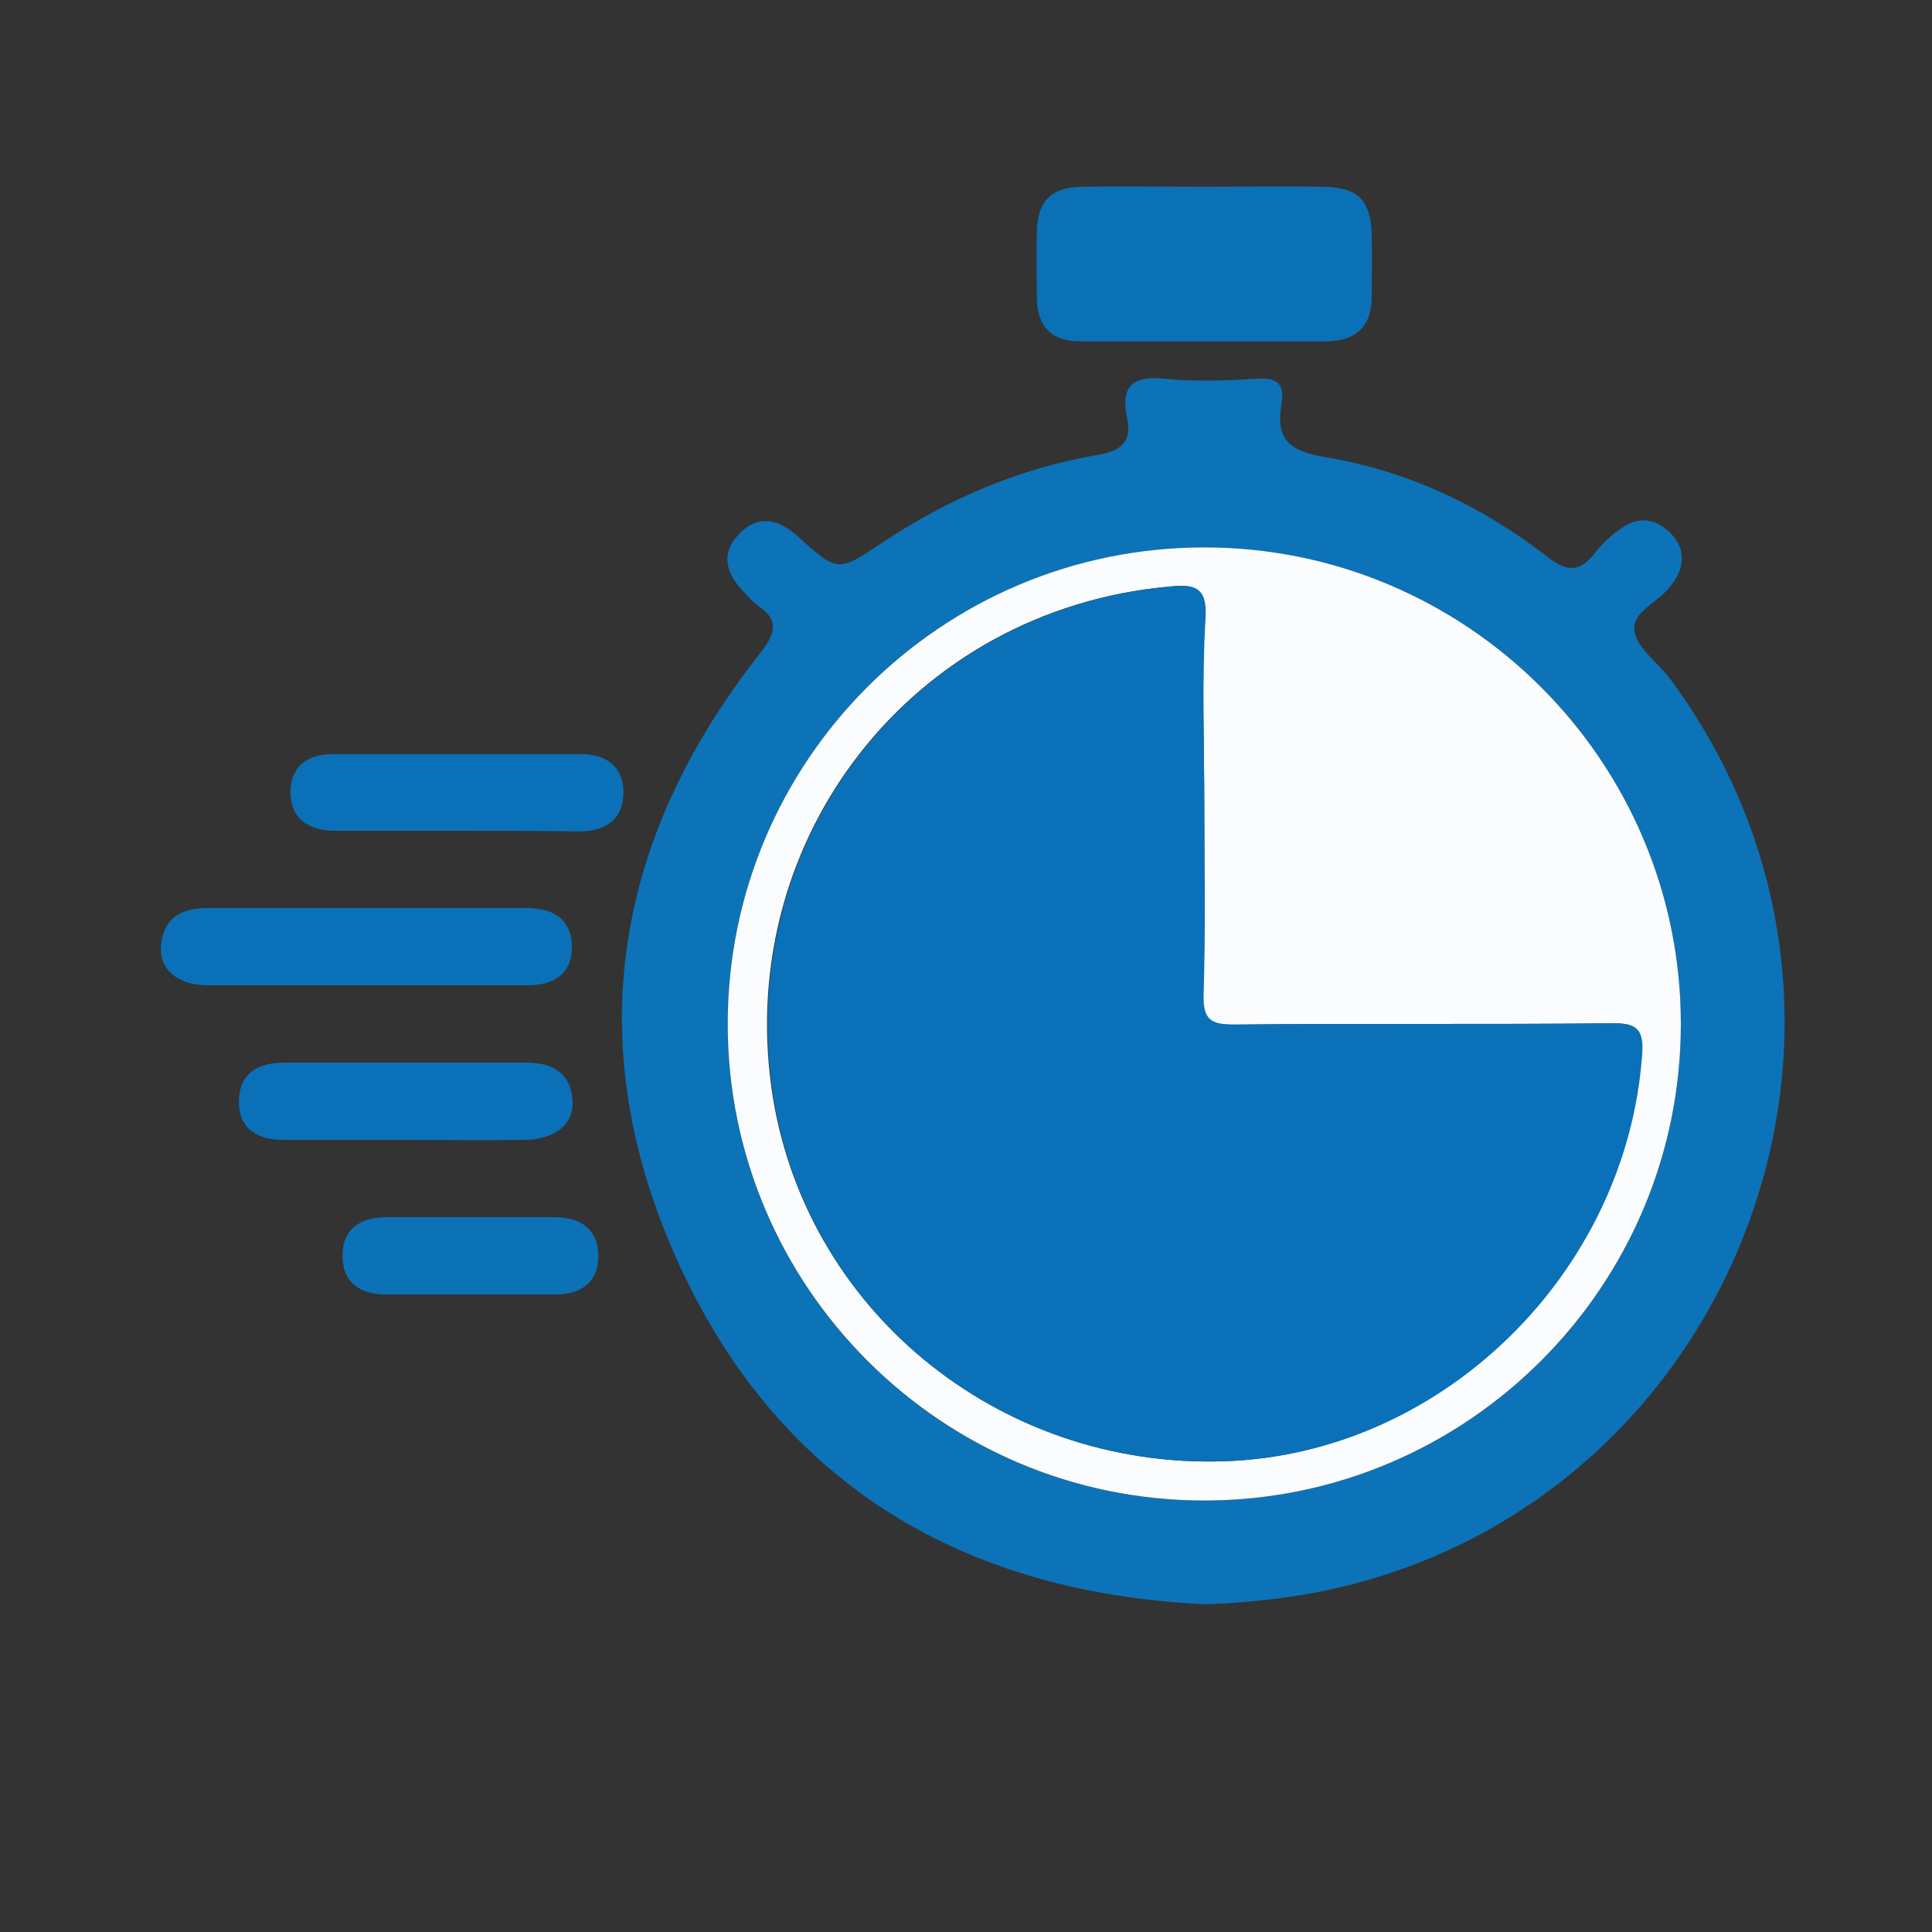
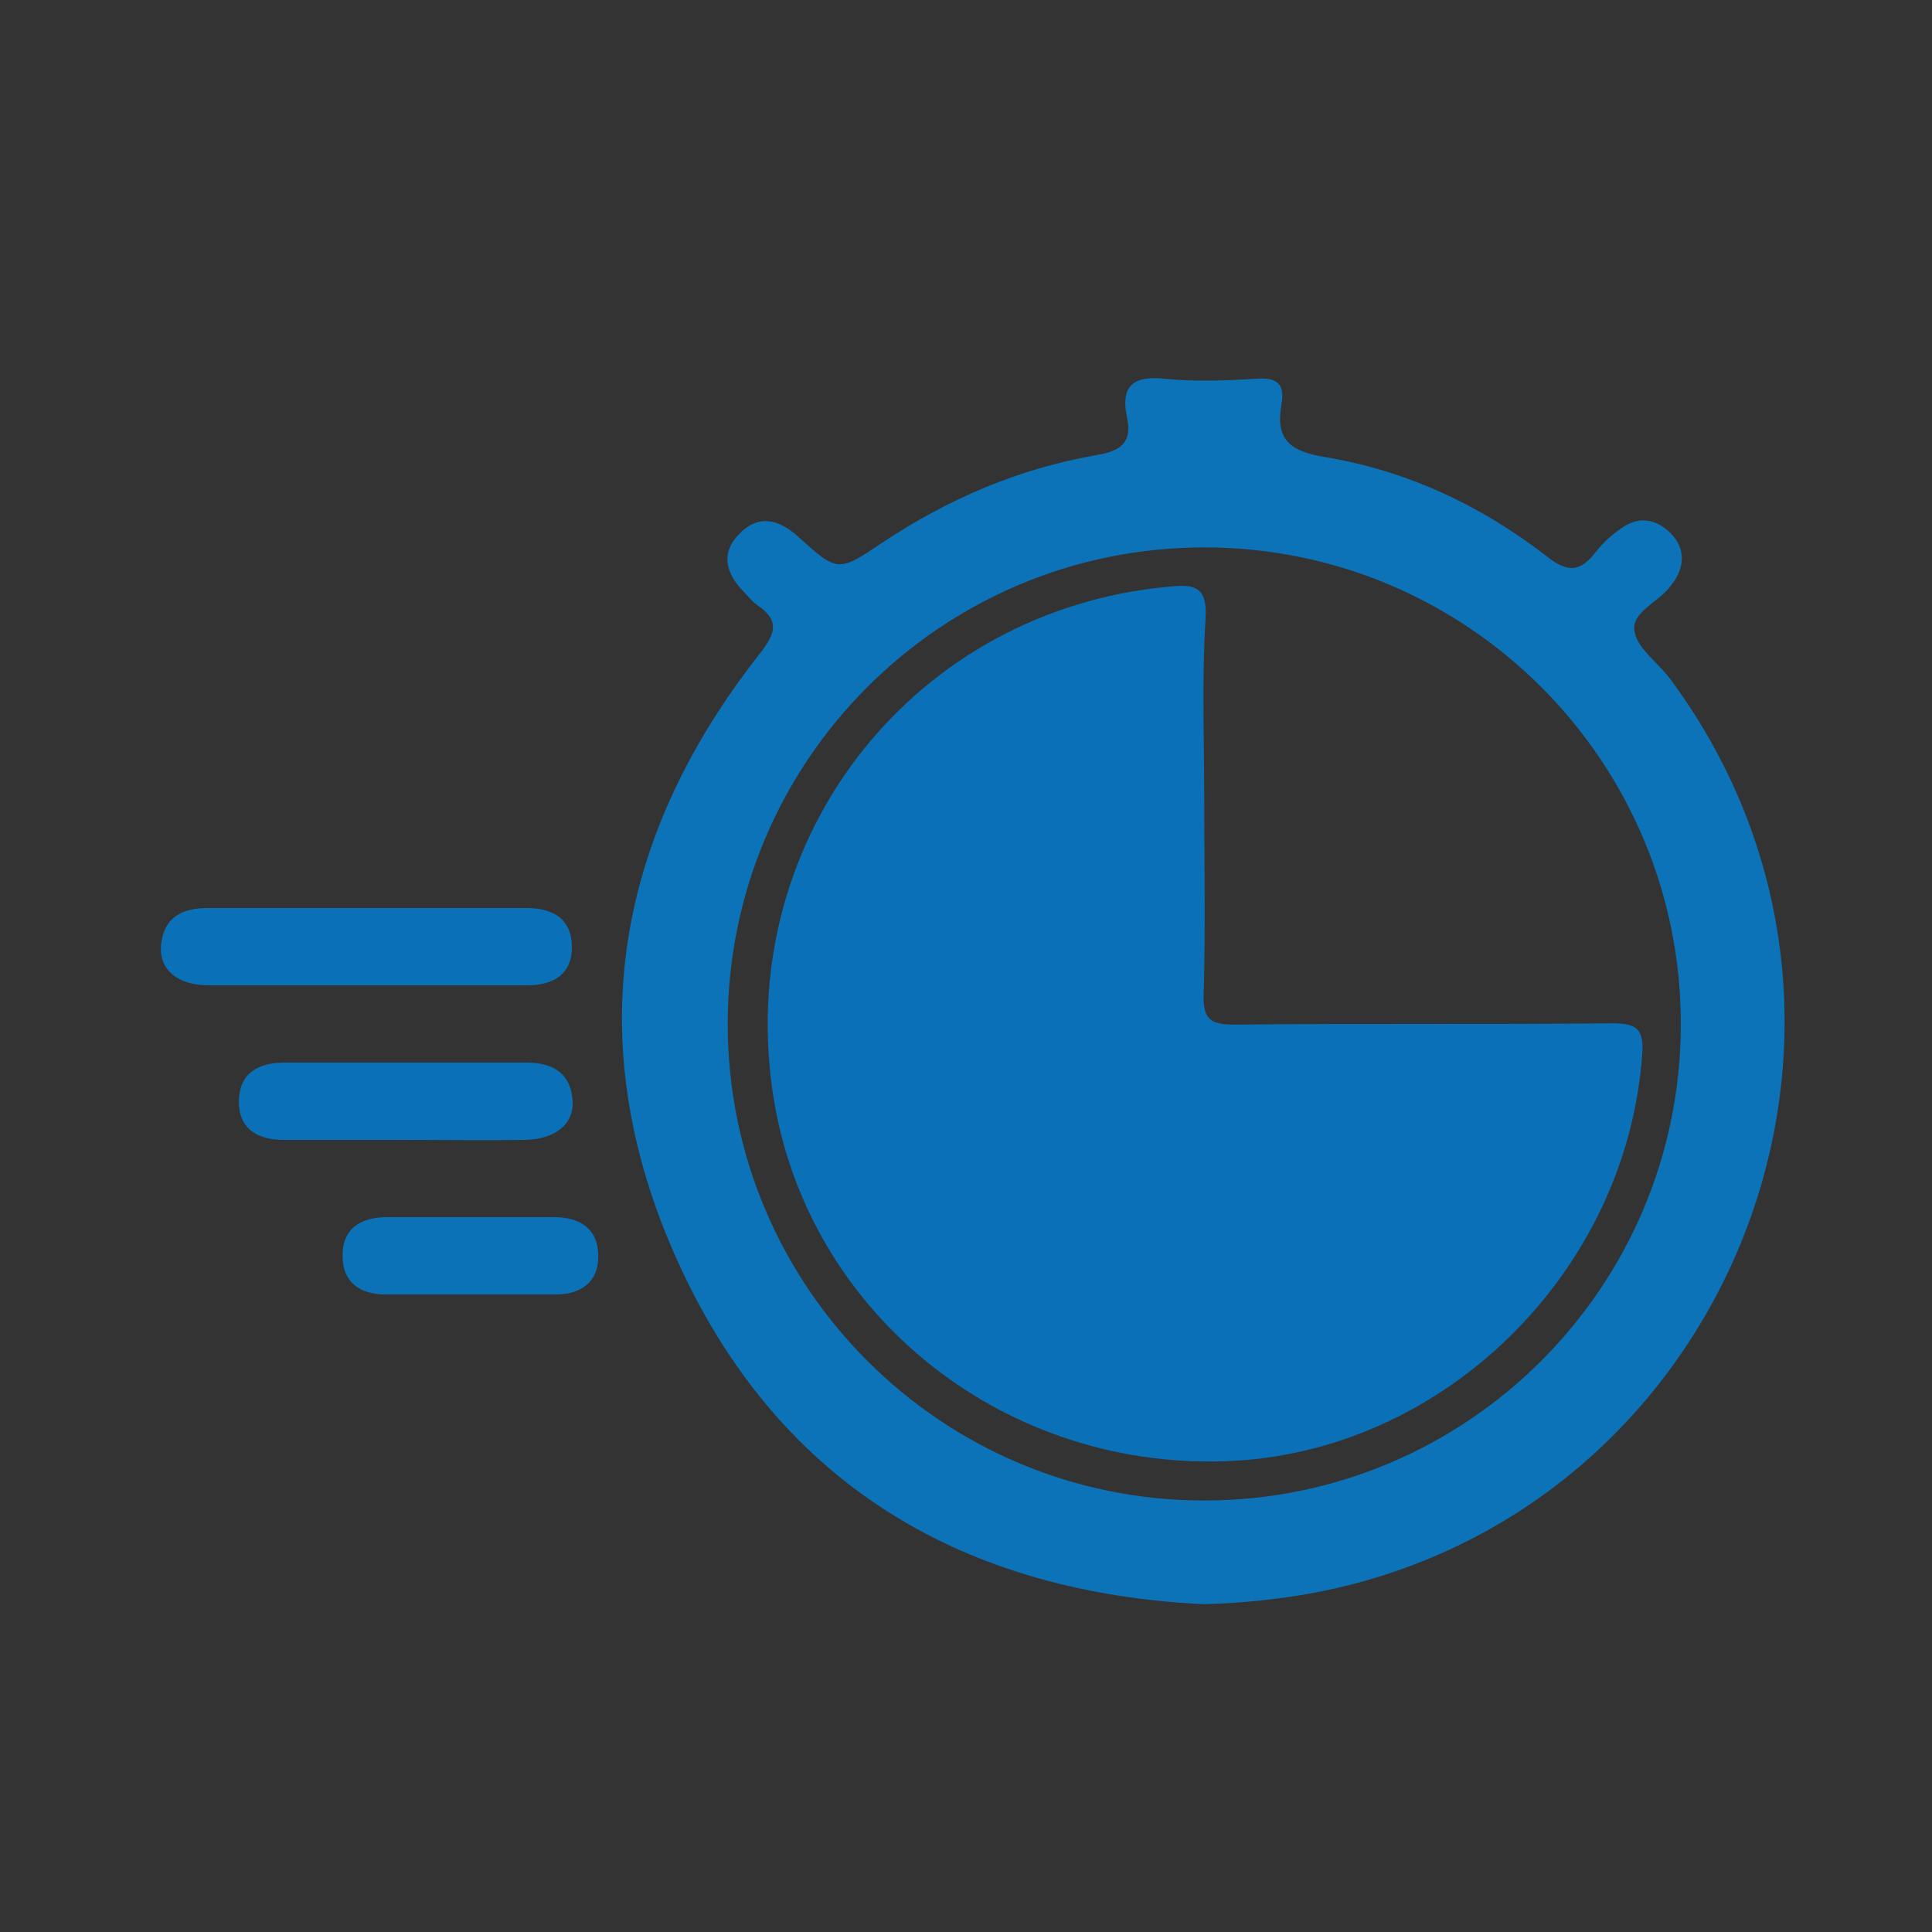
<svg xmlns="http://www.w3.org/2000/svg" version="1.1" id="Calque_1" x="0px" y="0px" viewBox="0 0 300 300" style="enable-background:new 0 0 300 300;" xml:space="preserve">
  <rect x="0" y="0" width="300" height="300" fill="#333333" stroke="none" />
  <style type="text/css">
	.st0{fill:#0C73B8;}
	.st1{fill:#0A71B7;}
	.st2{fill:#0A71B8;}
	.st3{fill:#0B72B8;}
	.st4{fill:#FBFCFD;}
</style>
  <g>
    <g>
      <path class="st0" d="M186.9,249.1c-36.9-1.8-65.3-18.2-81.1-52s-11-66.1,12.1-95.5c2.6-3.3,3.2-5.3-0.4-7.7    c-0.8-0.6-1.4-1.4-2.1-2.1c-2.7-2.8-3.5-5.9-0.7-8.8c3-3.2,6.2-2.4,9.2,0.3c6.2,5.6,6.2,5.6,13.2,0.9c10.1-6.7,21-11.4,33-13.5    c3.6-0.6,5.8-1.7,4.9-5.9c-1-4.7,0.8-6.5,5.7-6c4.8,0.5,9.7,0.3,14.5,0c3.2-0.2,4.3,0.9,3.8,3.9c-1,5.6,1.3,7.4,6.9,8.3    c12.6,2.1,24.1,7.5,34.3,15.4c3.3,2.6,5.2,2.4,7.6-0.7c1.1-1.4,2.5-2.7,4-3.7c2.5-1.8,5.1-1.5,7.3,0.5c2.4,2.2,2.7,4.9,0.9,7.7    c-0.2,0.3-0.4,0.5-0.6,0.8c-1.8,2.5-6.1,4-5.6,7c0.4,2.7,3.7,4.9,5.6,7.5c40.8,55.2,7.2,134-60.9,142.7    C194.6,248.7,190.8,249,186.9,249.1z M187,85c-40.8,0-74,33.1-74,74c0,40.8,33.1,74,74,74c40.8,0,74-33.1,74-74    C261,118.2,227.9,85,187,85z" />
-       <path class="st1" d="M187,29c6.2,0,12.3-0.1,18.5,0c5.4,0.1,7.4,2.1,7.5,7.6c0.1,3.2,0,6.3,0,9.5c0,4.4-2.3,6.8-6.8,6.9    c-12.8,0-25.7,0-38.5,0c-4.5,0-6.7-2.4-6.7-6.9c0-3.3-0.1-6.7,0-10c0.1-4.9,2.2-7,7-7.1C174.3,28.9,180.7,29,187,29z" />
      <path class="st2" d="M56.9,153c-8.2,0-16.3,0-24.5,0c-4.8,0-7.7-2.4-7.4-6.2c0.4-4.3,3.2-5.8,7.2-5.8c16.5,0,33,0,49.5,0    c4.1,0,7,1.6,7.1,5.9c0.1,4.3-2.8,6.1-6.9,6.1C73.6,153,65.3,153,56.9,153z" />
-       <path class="st2" d="M70.5,129c-6.2,0-12.3,0-18.5,0c-4.1,0-6.9-1.9-6.9-6.1c0.1-4,2.7-5.8,6.6-5.8c12.8,0,25.7,0,38.5,0    c3.9,0,6.6,1.9,6.6,5.9c0,4.3-2.8,6.1-6.9,6.1C83.5,129,77,129,70.5,129z" />
-       <path class="st2" d="M62.5,177c-6.2,0-12.3,0-18.5,0c-4.1,0-7-1.8-6.9-6.1s3-5.9,7.1-5.9c12.5,0,25,0,37.5,0    c4.1,0,6.9,1.6,7.2,5.8c0.3,3.7-2.6,6.1-7.4,6.2C75.2,177.1,68.9,177,62.5,177z" />
+       <path class="st2" d="M62.5,177c-6.2,0-12.3,0-18.5,0c-4.1,0-7-1.8-6.9-6.1s3-5.9,7.1-5.9c12.5,0,25,0,37.5,0    c4.1,0,6.9,1.6,7.2,5.8c0.3,3.7-2.6,6.1-7.4,6.2C75.2,177.1,68.9,177,62.5,177" />
      <path class="st3" d="M73.5,189c4.2,0,8.3,0,12.5,0c4.1,0,6.9,1.8,6.9,6.1c0,4-2.7,5.9-6.6,5.9c-8.8,0-17.7,0-26.5,0    c-3.9,0-6.6-1.9-6.6-5.9c-0.1-4.3,2.8-6.1,6.9-6.1C64.5,189,69,189,73.5,189z" />
-       <path class="st4" d="M187,85c40.8,0,74,33.2,74,74s-33.2,74-74,74s-74-33.2-74-74C113,118.1,146.2,85,187,85z M187,125    c0-9.7-0.4-19.3,0.1-29c0.3-5-1.8-5.3-5.7-4.9c-39.4,3.6-67.1,38.6-61.6,77.9c4.8,34.1,35.1,59.1,70.3,57.9    c33.7-1.1,62.4-29.2,64.8-63.2c0.3-4.1-1-4.9-4.8-4.8c-19.5,0.2-39,0-58.5,0.2c-3.6,0-4.9-0.6-4.8-4.6    C187.2,144.7,187,134.9,187,125z" />
      <path class="st2" d="M187,125c0,9.8,0.2,19.7-0.1,29.5c-0.1,3.9,1.2,4.6,4.8,4.6c19.5-0.2,39,0,58.5-0.2c3.8,0,5.1,0.7,4.8,4.8    c-2.4,34-31.1,62.1-64.8,63.2c-35.3,1.2-65.6-23.8-70.3-57.9c-5.5-39.3,22.2-74.3,61.6-77.9c3.9-0.4,6-0.1,5.7,4.9    C186.6,105.7,187,115.4,187,125z" />
    </g>
  </g>
</svg>